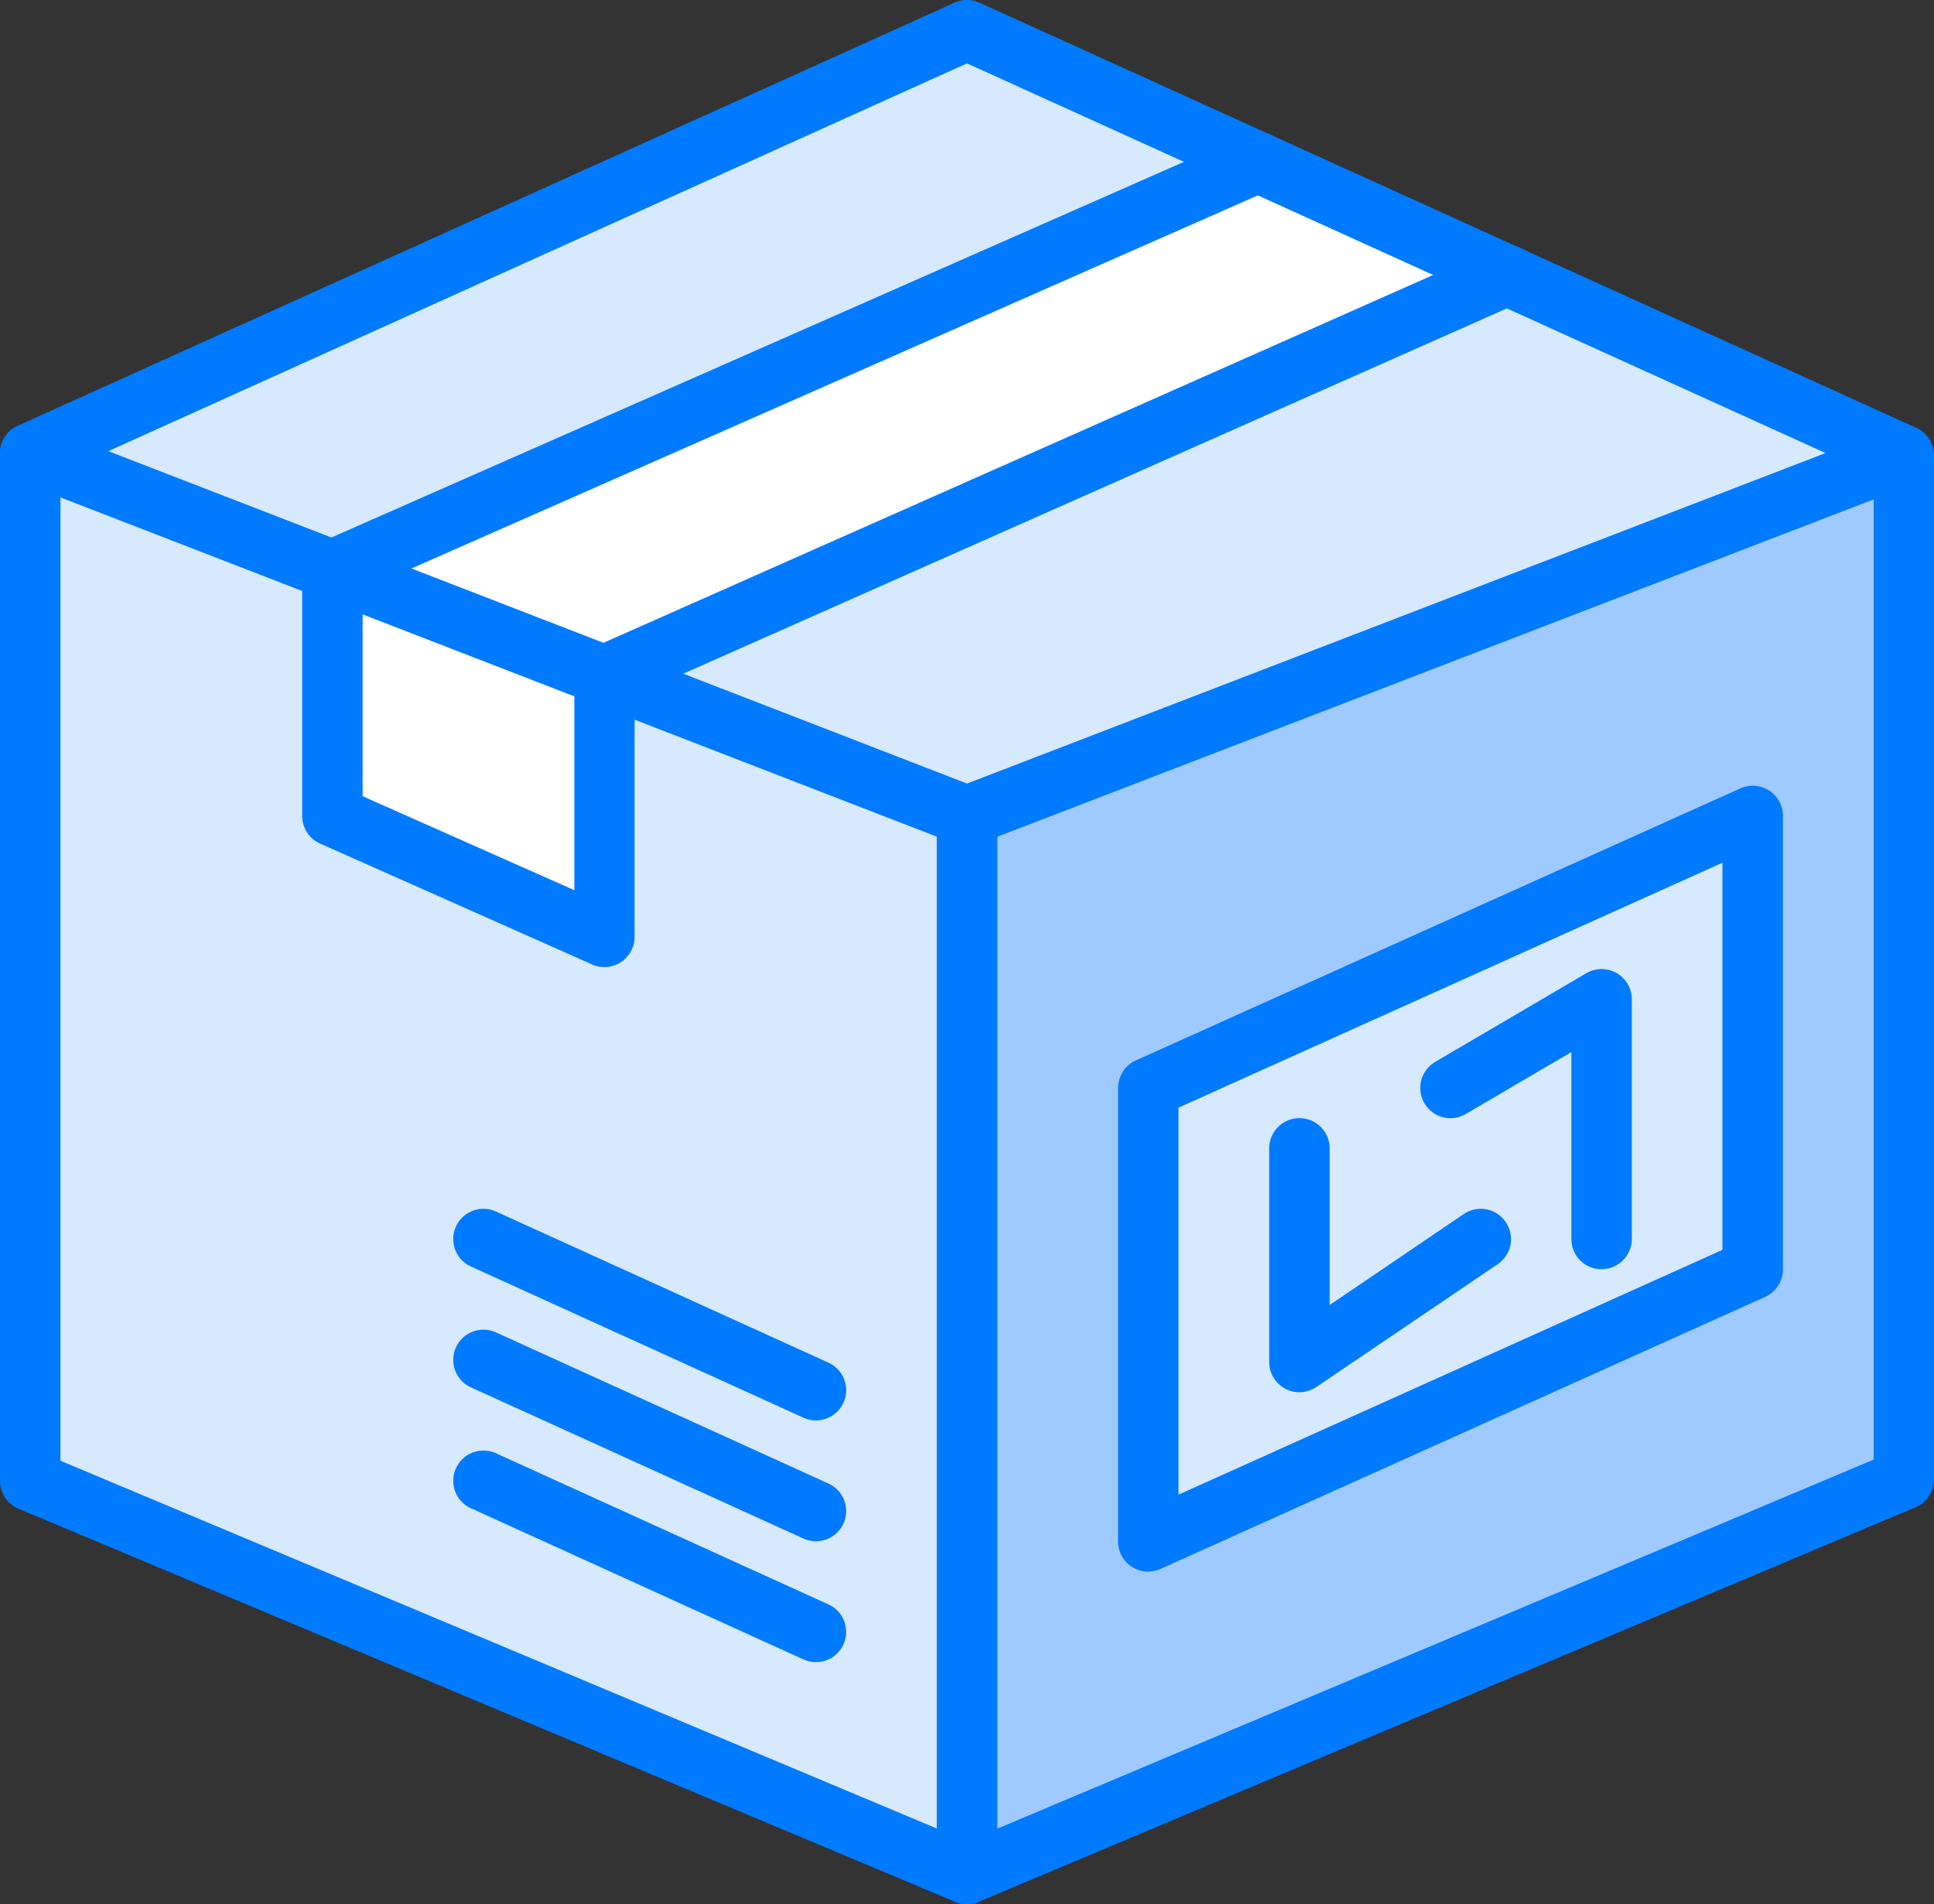
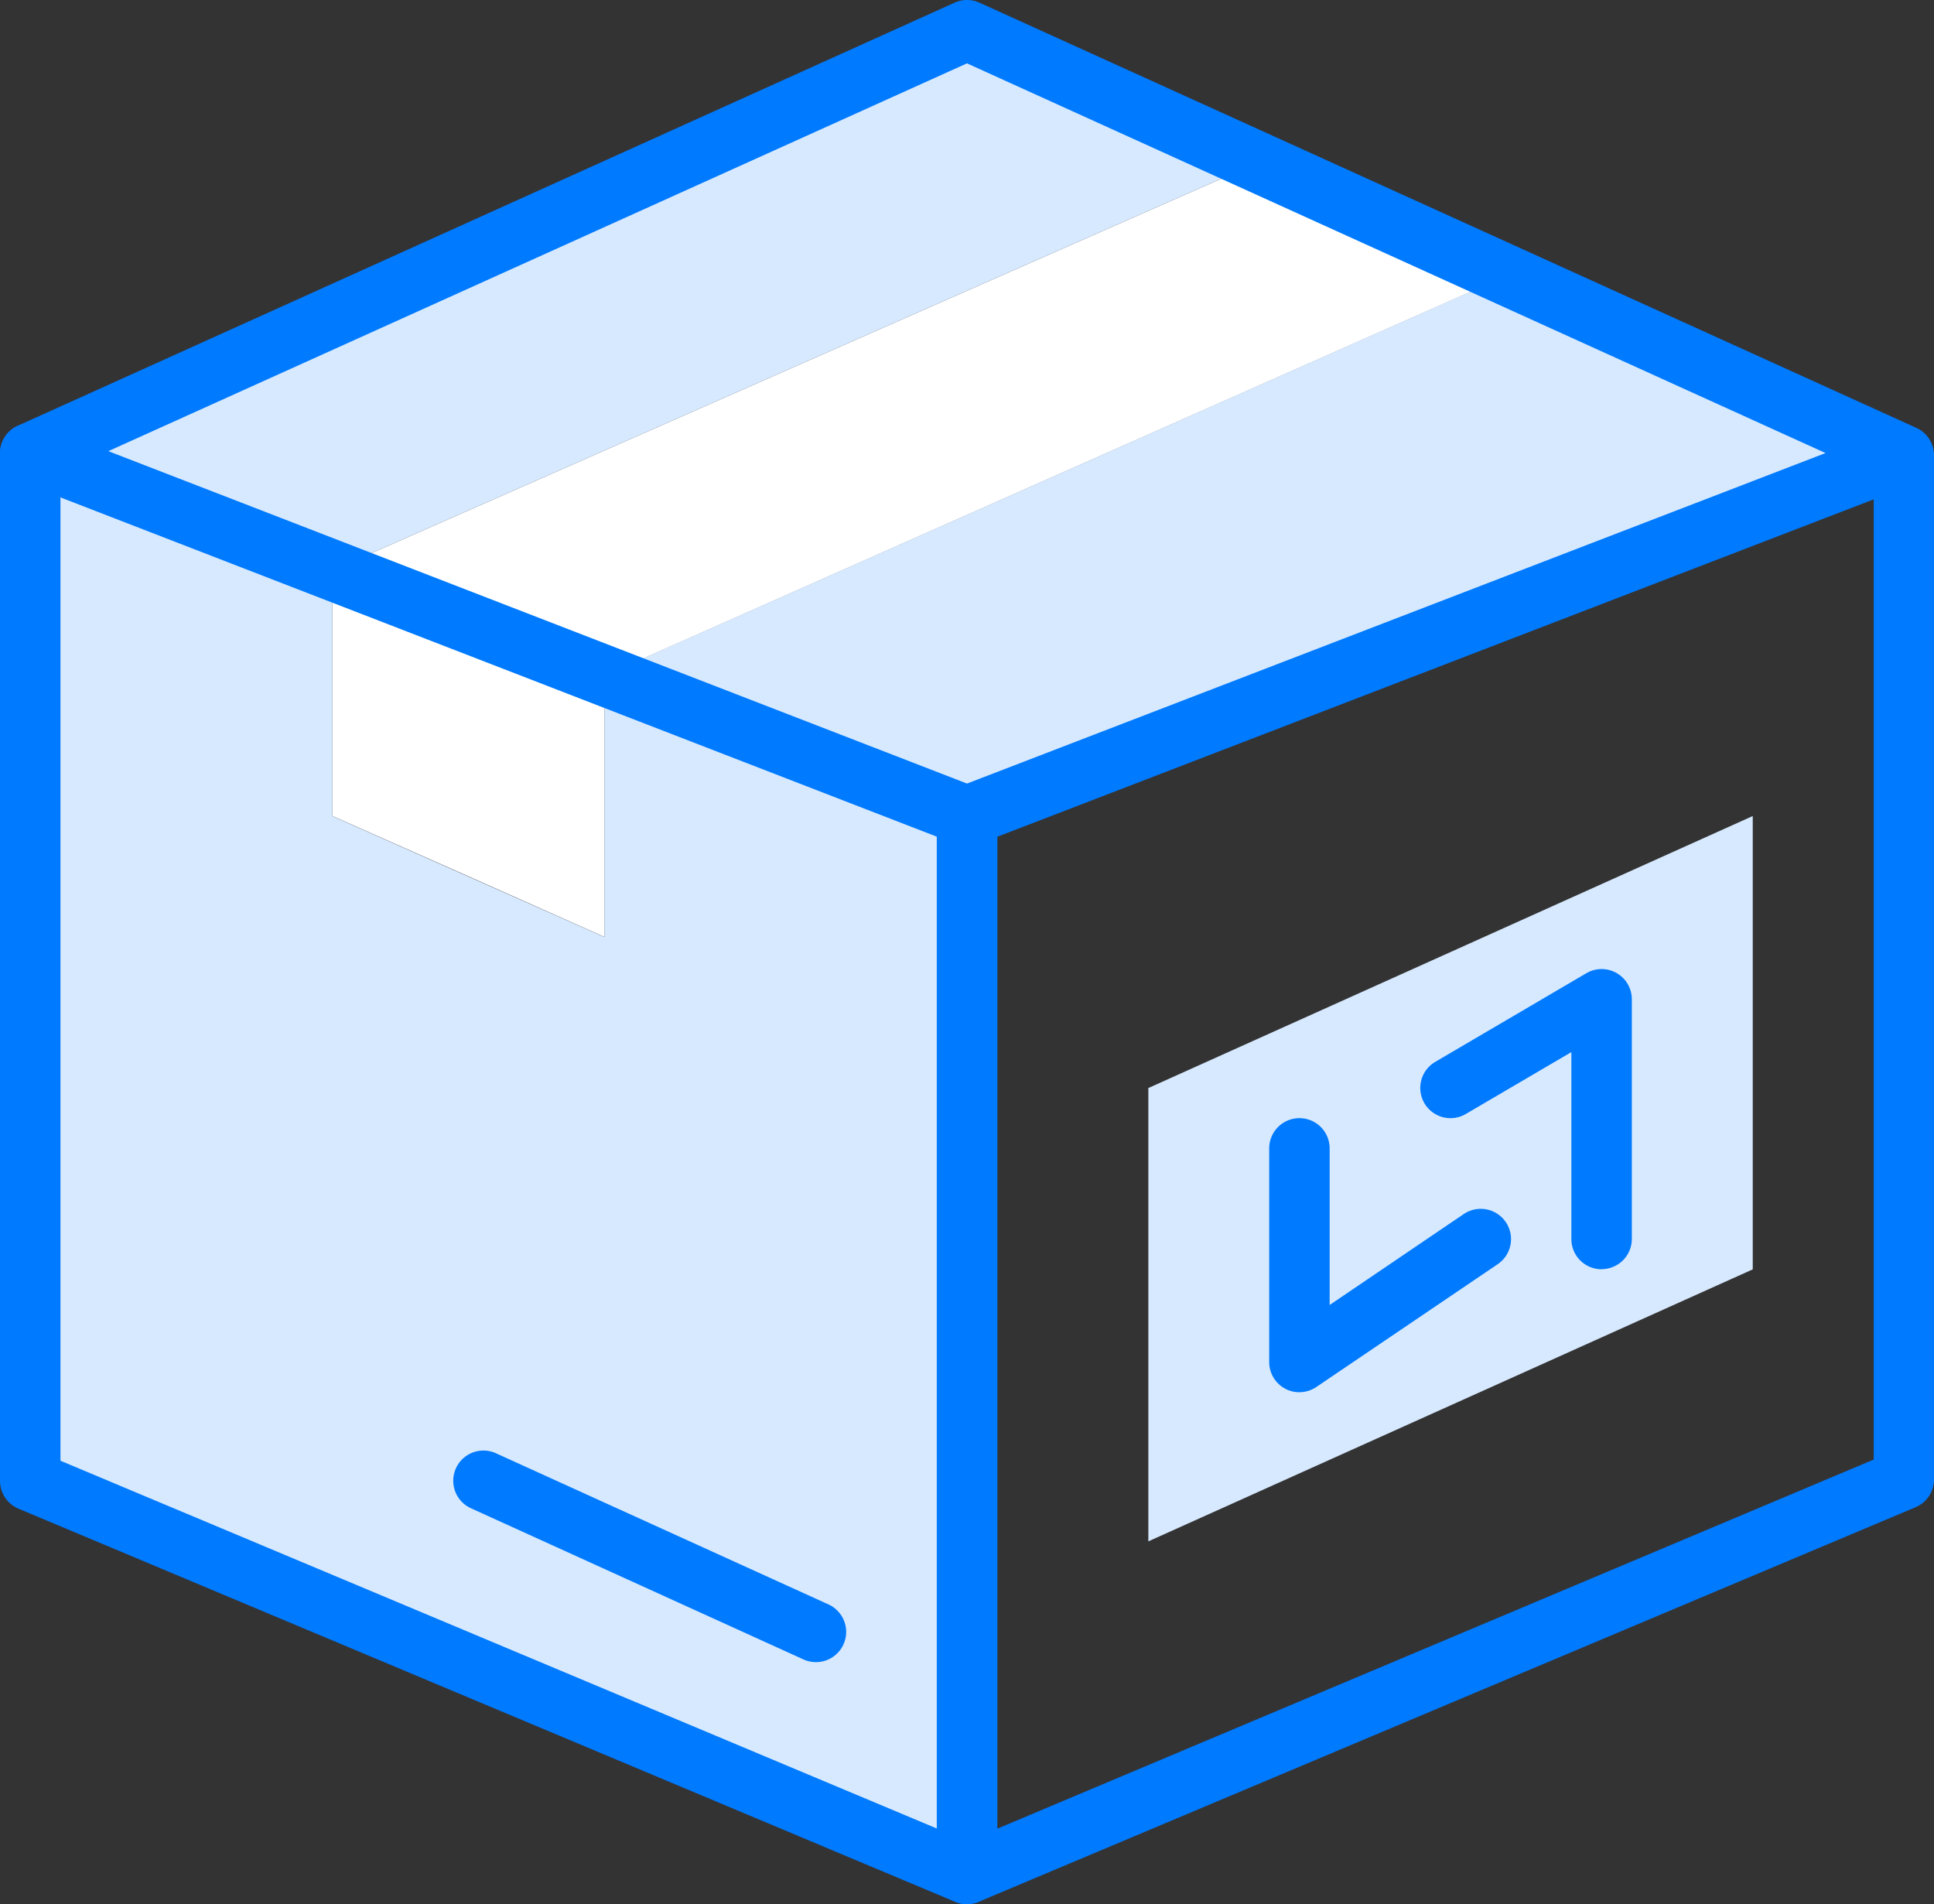
<svg xmlns="http://www.w3.org/2000/svg" width="34.709" height="34.17" viewBox="0 0 34.709 34.17">
  <rect x="0" y="0" width="34.709" height="34.17" fill="#333333" stroke="none" />
  <g transform="translate(0.543 0.544)">
    <path d="M15.881,21.257v4.691Q13.44,24.858,11,23.779V19.37Z" transform="translate(-5.577 -9.679)" fill="#fff" />
    <path d="M17.812,22.008V40.989c-5.429-2.278-11-4.61-16.812-7.05V15.5l5.423,2.1v4.409q2.44,1.082,4.881,2.169V19.486Z" transform="translate(-1 -7.907)" fill="#d7e9ff" />
    <path d="M32.086,7.9q-8.1,3.587-16.2,7.18L11,13.191,27.617,5.87Z" transform="translate(-5.577 -3.5)" fill="#fff" />
-     <path d="M48.812,15.56V33.939L32,41.017V22.035ZM46.1,30.17V22.035L35.254,26.916v8.135Z" transform="translate(-15.188 -7.935)" fill="#9fcaff" />
    <path d="M43.32,12.837,26.508,19.312,20,16.79Q28.1,13.2,36.2,9.61Z" transform="translate(-9.696 -5.212)" fill="#d7e9ff" />
    <path d="M48.847,35.635,38,40.516V32.381L48.847,27.5Z" transform="translate(-17.934 -13.4)" fill="#d7e9ff" />
    <path d="M23.04,3.87Q14.726,7.531,6.423,11.191L1,9.093Q9.4,5.294,17.812,1.5,20.423,2.688,23.04,3.87Z" transform="translate(-1 -1.5)" fill="#d7e9ff" />
  </g>
  <g transform="translate(0 0)">
    <path d="M17.354,34.667a.543.543,0,0,1-.542-.542V15.511L.346,9.137a.542.542,0,0,1-.027-1L17.131.545a.542.542,0,0,1,.447,0L34.39,8.174a.537.537,0,0,1,.274.278c.007.017.014.035.02.053a.543.543,0,0,1,.025.176V27.045a.542.542,0,0,1-.332.5l-16.812,7.08a.546.546,0,0,1-.21.042ZM17.9,15.512v17.8l15.727-6.623V9.458ZM1.945,8.593l15.41,5.965L32.763,8.627,17.354,1.634Z" transform="translate(0 -0.497)" fill="#007aff" />
    <path d="M17.354,41.075a.532.532,0,0,1-.21-.042L.333,33.978a.542.542,0,0,1-.333-.5V15.039a.542.542,0,0,1,1.085,0V33.117l16.479,6.915a.542.542,0,0,1-.21,1.042Z" transform="translate(0 -6.904)" fill="#007aff" />
-     <path d="M15.423,19.852a.539.539,0,0,1-.22-.047l-4.881-2.169a.542.542,0,0,1-.322-.5V12.732a.542.542,0,0,1,.324-.5l16.615-7.32a.542.542,0,1,1,.437.993L11.085,13.086v3.7l3.8,1.687V14.622a.542.542,0,0,1,.322-.5l16.2-7.181a.542.542,0,1,1,.44.991L15.966,14.975V19.31a.542.542,0,0,1-.542.542Z" transform="translate(-4.577 -2.498)" fill="#007aff" />
-     <path d="M37.542,40.6A.542.542,0,0,1,37,40.054V31.92a.542.542,0,0,1,.32-.495l10.847-4.881a.542.542,0,0,1,.765.495v8.135a.542.542,0,0,1-.32.495L37.765,40.549a.544.544,0,0,1-.222.048Zm.542-8.327v6.945l9.762-4.393V27.878Z" transform="translate(-16.934 -12.396)" fill="#007aff" />
    <path d="M21.507,52.292a.538.538,0,0,1-.224-.049l-5.966-2.712a.542.542,0,0,1,.449-.987l5.966,2.712a.542.542,0,0,1-.225,1.036Z" transform="translate(-6.865 -22.465)" fill="#007aff" />
-     <path d="M21.507,48.292a.538.538,0,0,1-.224-.049l-5.966-2.712a.542.542,0,1,1,.449-.987l5.966,2.712a.542.542,0,0,1-.225,1.036Z" transform="translate(-6.865 -20.634)" fill="#007aff" />
-     <path d="M21.507,44.292a.538.538,0,0,1-.224-.049l-5.966-2.712a.542.542,0,1,1,.449-.987l5.966,2.712a.542.542,0,0,1-.225,1.036Z" transform="translate(-6.865 -18.803)" fill="#007aff" />
    <path d="M42.542,42.414A.542.542,0,0,1,42,41.871V38.038a.542.542,0,0,1,1.085,0v2.81l2.407-1.632a.542.542,0,1,1,.609.9L42.846,42.32a.541.541,0,0,1-.3.093Z" transform="translate(-19.222 -17.43)" fill="#007aff" />
    <path d="M50.254,37.95a.542.542,0,0,1-.542-.542V34.053l-1.895,1.111a.542.542,0,0,1-.549-.935l2.712-1.591a.542.542,0,0,1,.817.468v4.3a.542.542,0,0,1-.542.542Z" transform="translate(-21.511 -15.173)" fill="#007aff" />
  </g>
</svg>